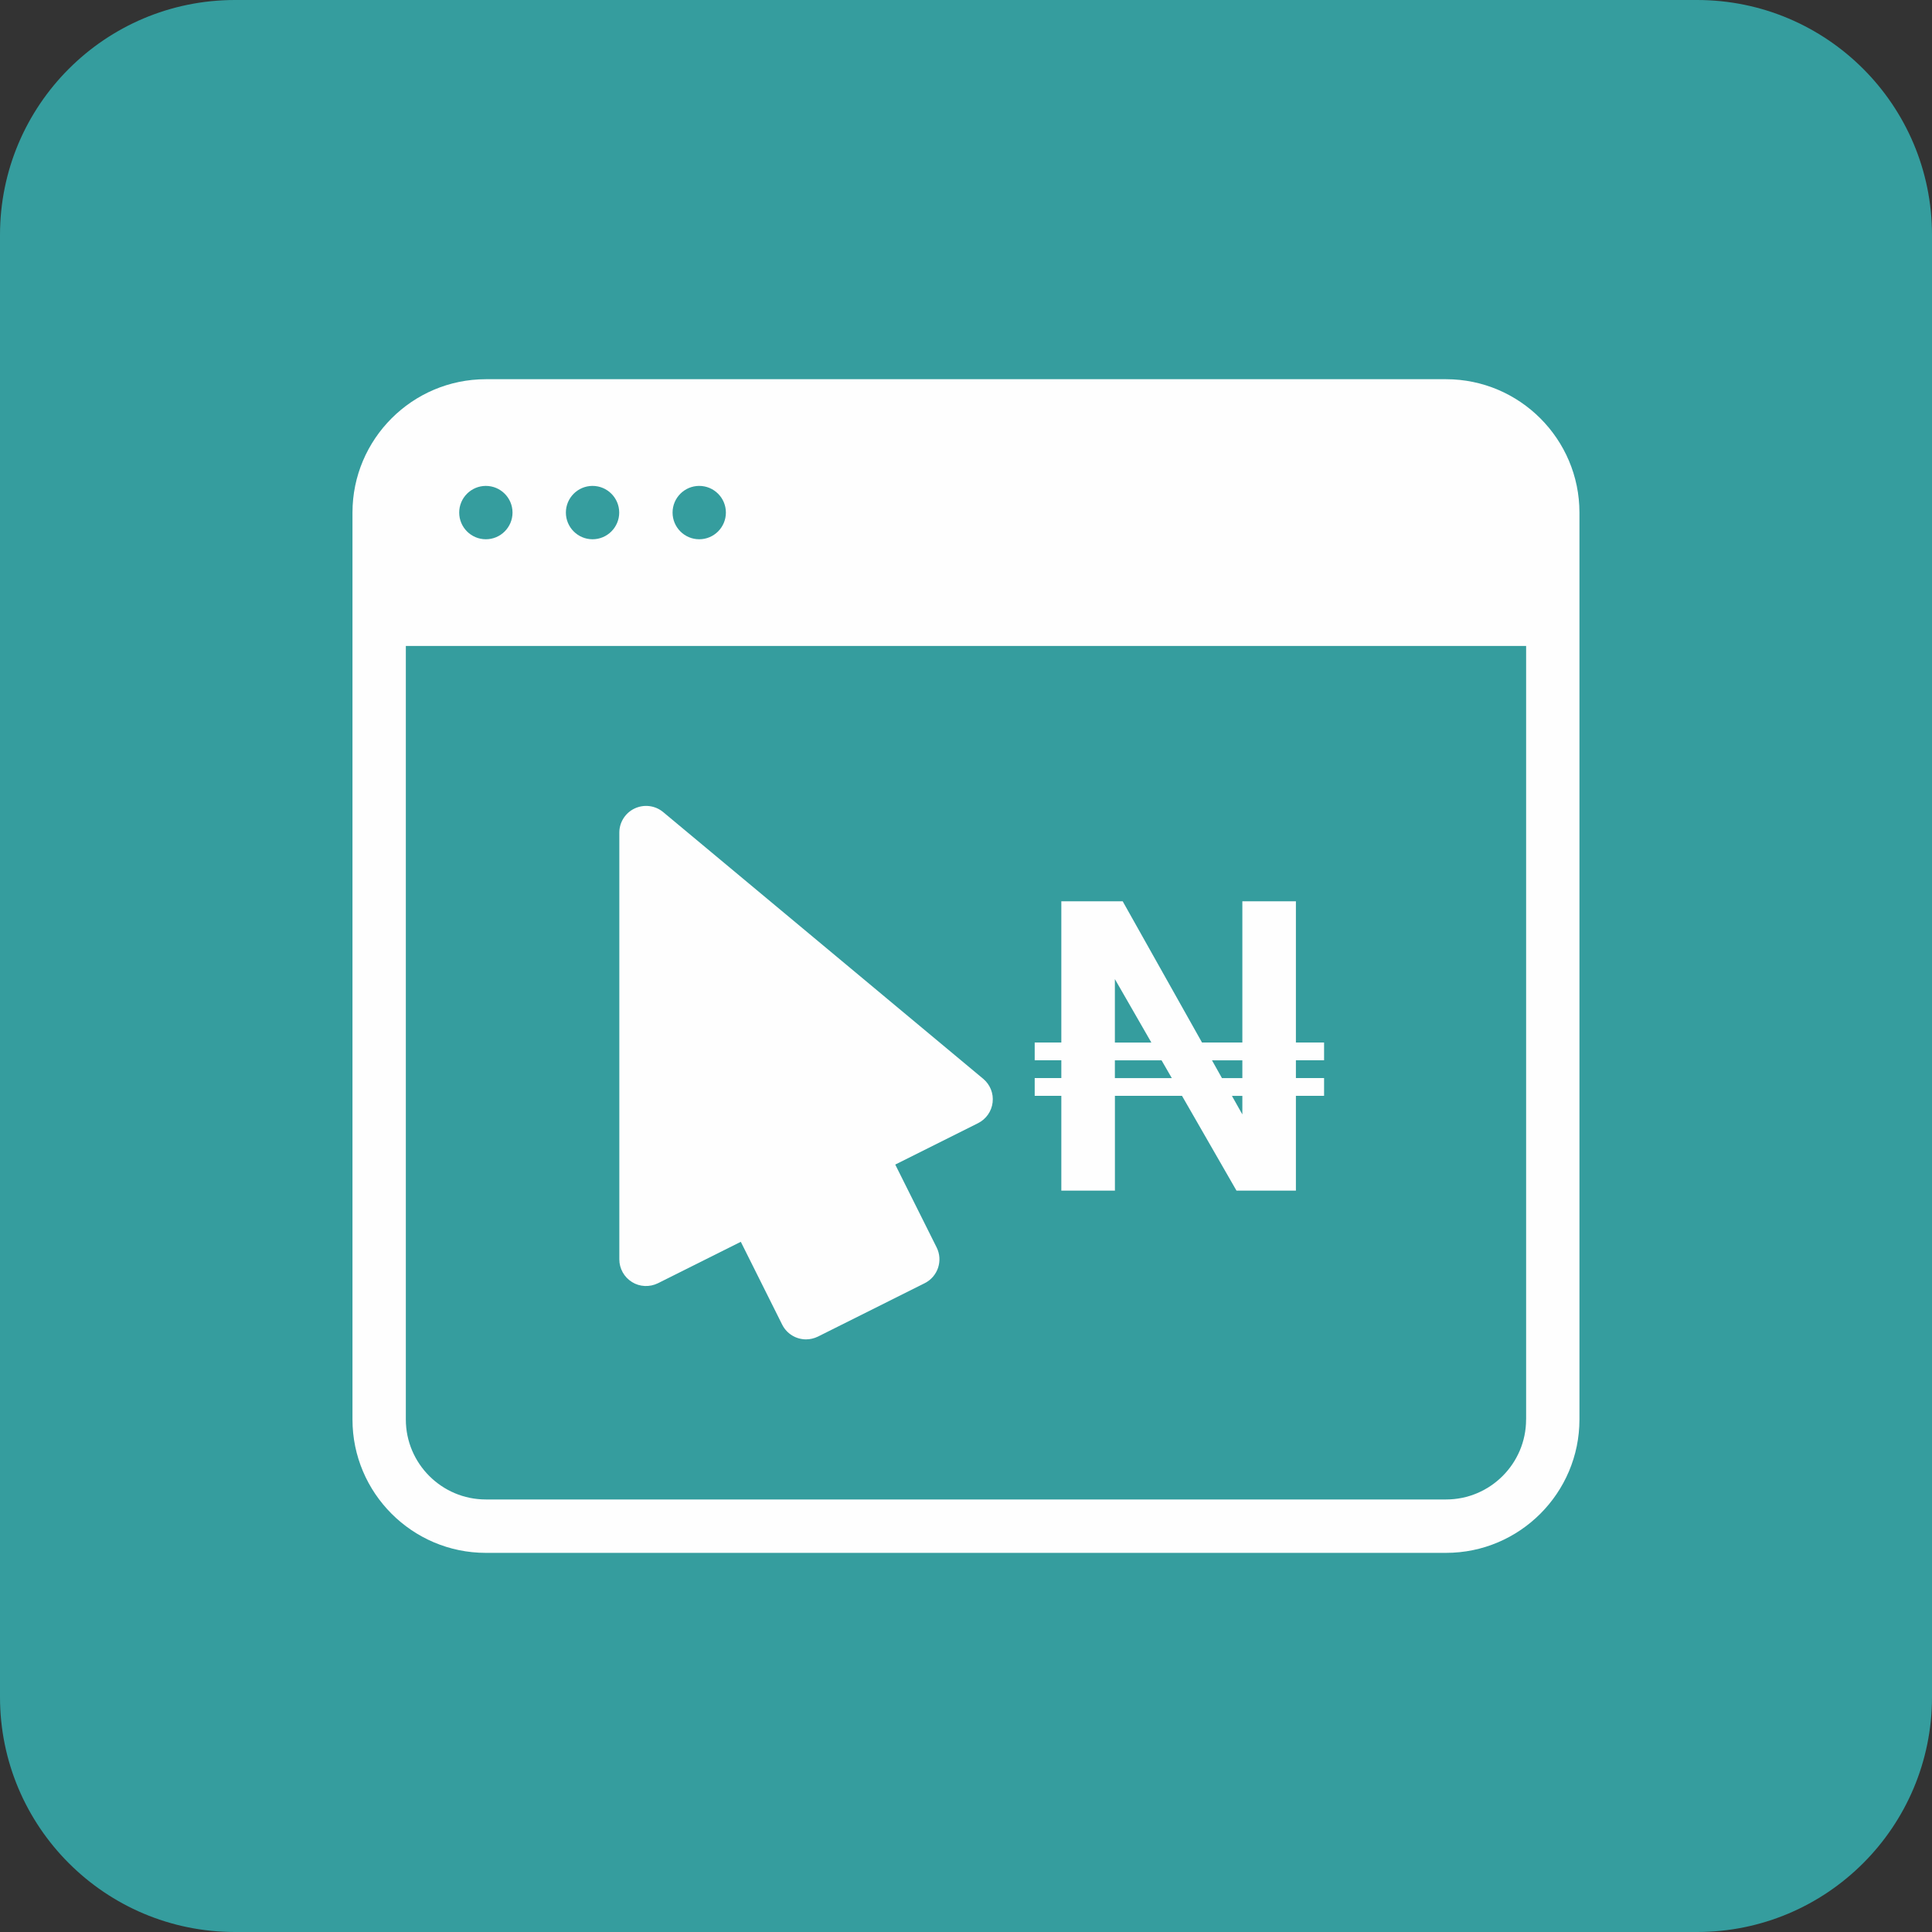
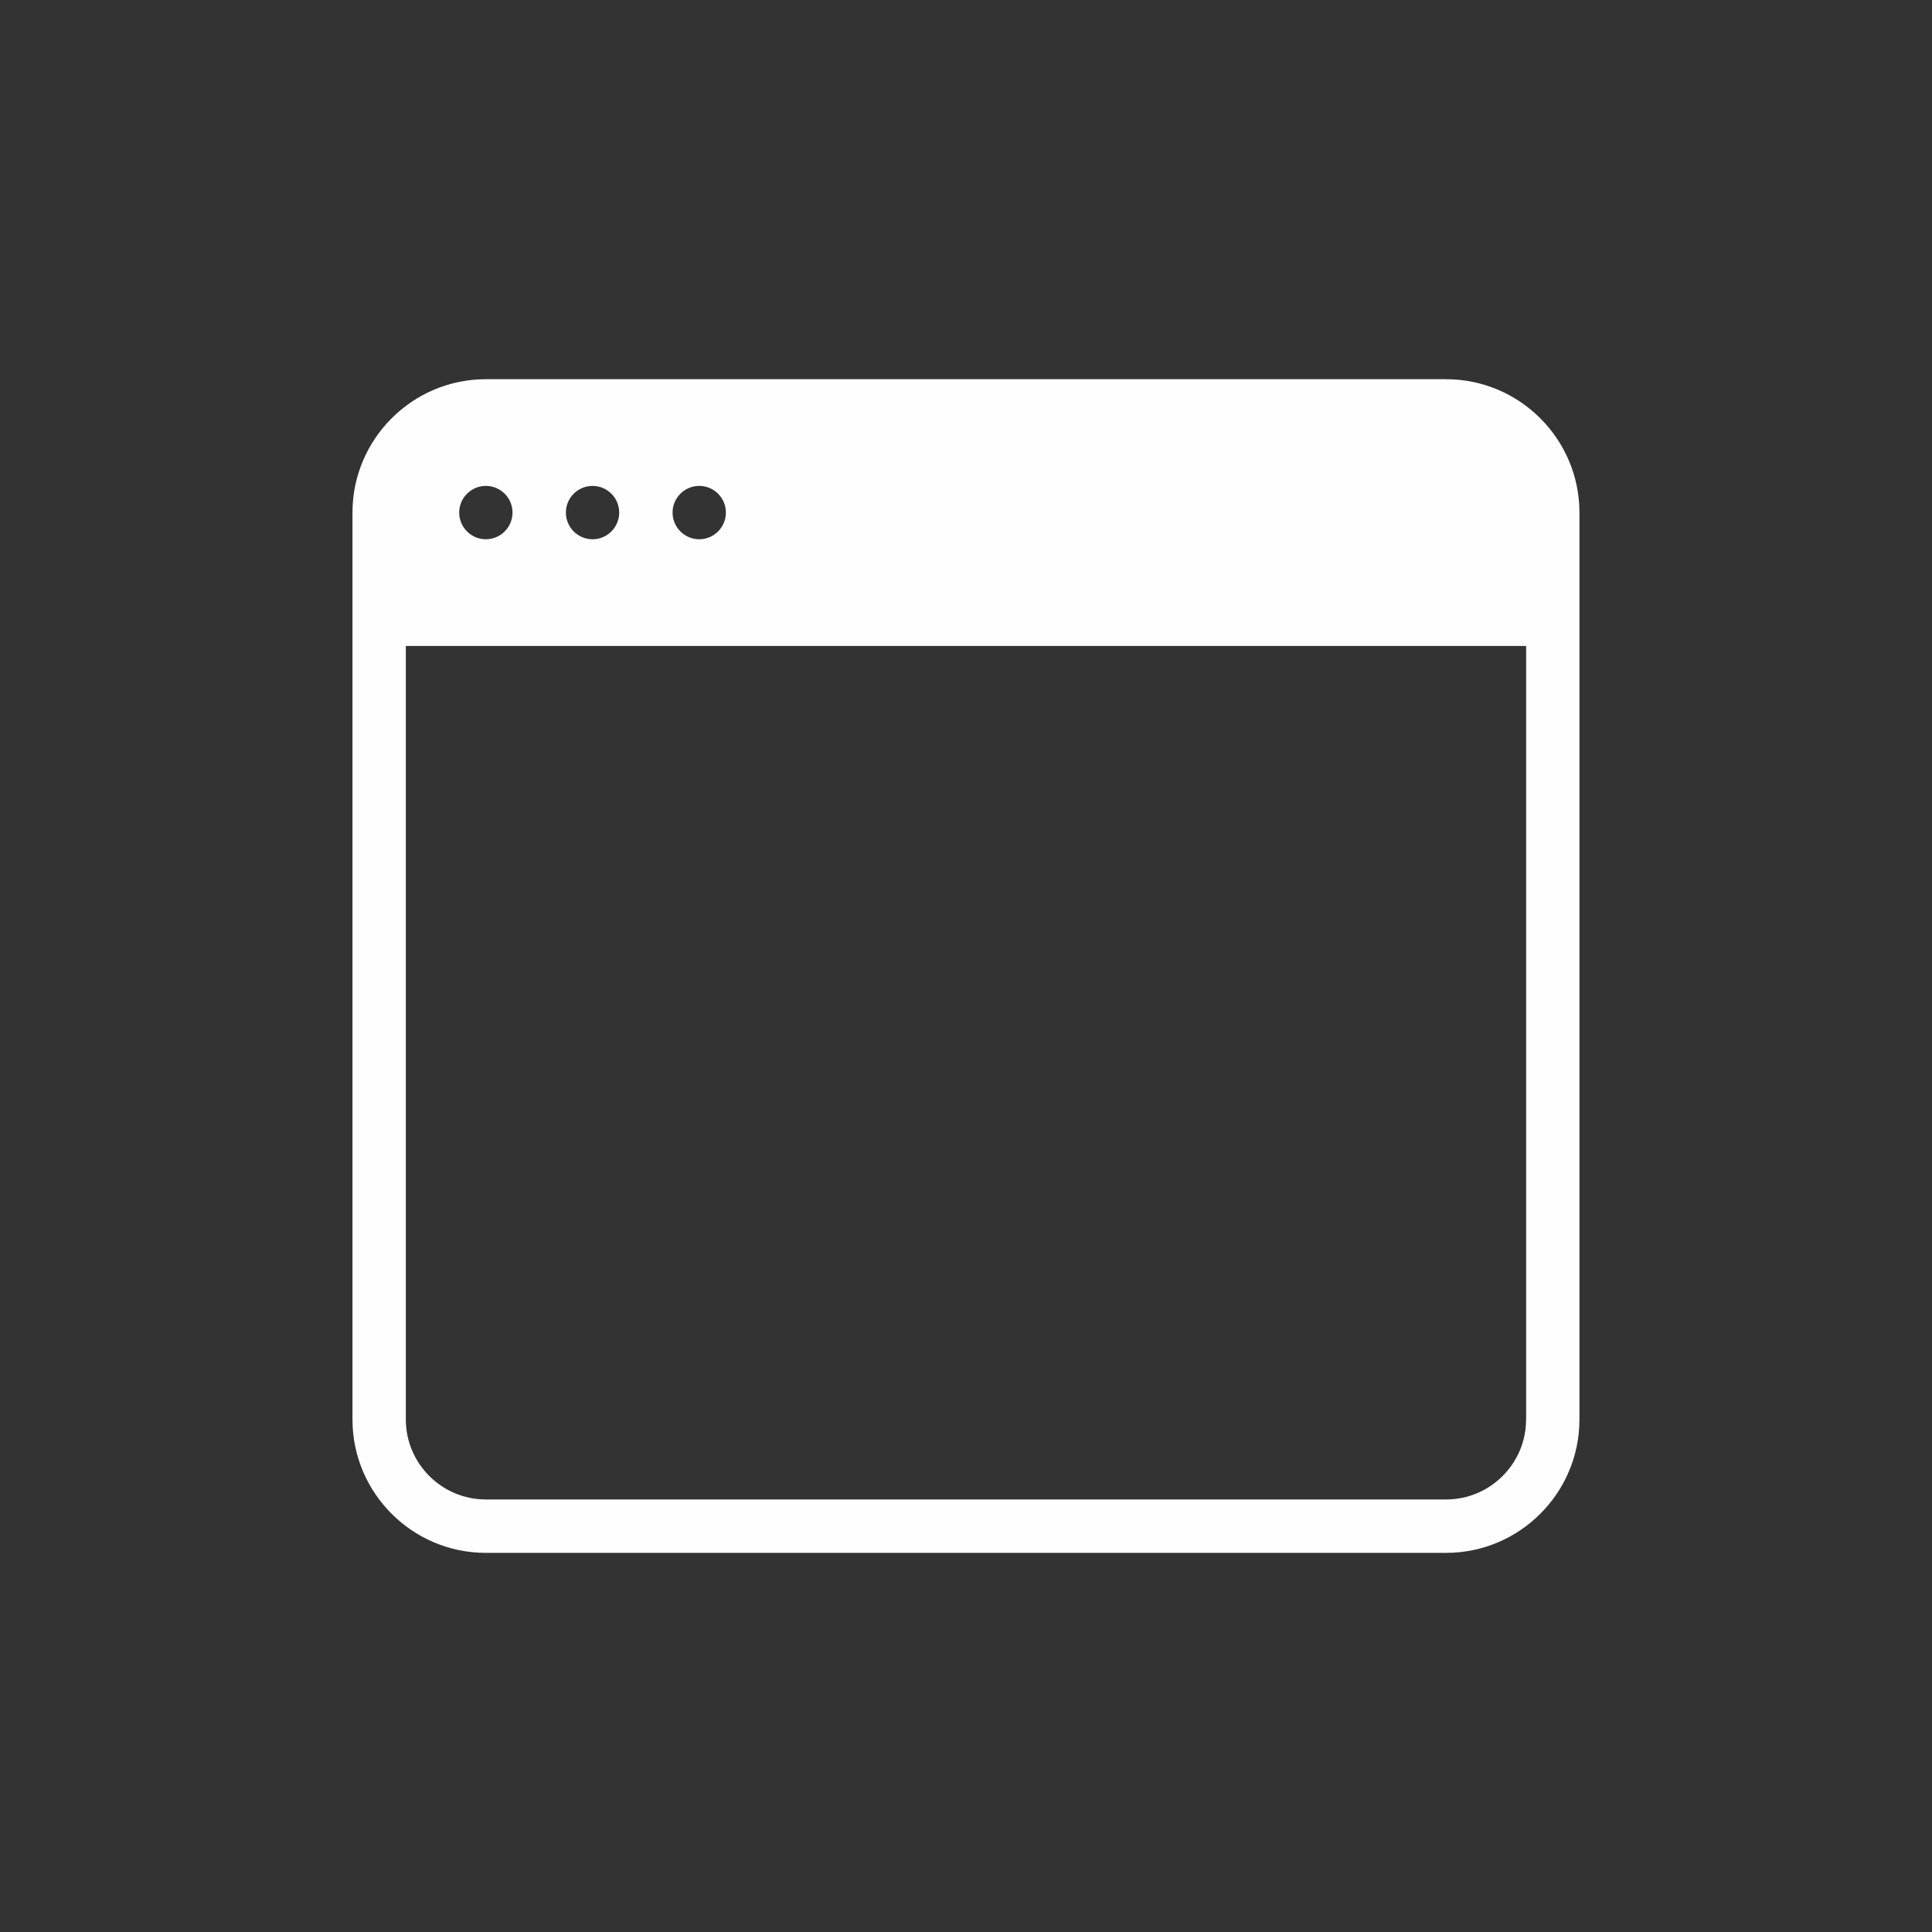
<svg xmlns="http://www.w3.org/2000/svg" width="50" height="50" viewBox="0 0 50 50" fill="none">
  <rect x="0" y="0" width="50" height="50" fill="#333333" stroke="none" />
-   <path d="M43.919 0H6.081C2.723 0 0 2.723 0 6.081V43.919C0 47.278 2.723 50 6.081 50H43.919C47.278 50 50 47.278 50 43.919V6.081C50 2.723 47.278 0 43.919 0Z" fill="#359D9E" />
  <path fill-rule="evenodd" clip-rule="evenodd" d="M37.424 9.814H12.573C10.671 9.814 9.122 11.364 9.122 13.266V36.736C9.122 38.639 10.671 40.188 12.573 40.188H37.424C39.327 40.188 40.876 38.639 40.876 36.736V13.266C40.876 11.364 39.327 9.814 37.424 9.814ZM18.096 12.575C18.477 12.575 18.786 12.885 18.786 13.265C18.786 13.646 18.477 13.956 18.096 13.956C17.715 13.956 17.406 13.646 17.406 13.265C17.406 12.885 17.715 12.575 18.096 12.575ZM15.335 12.575C15.716 12.575 16.025 12.885 16.025 13.265C16.025 13.646 15.716 13.956 15.335 13.956C14.954 13.956 14.645 13.646 14.645 13.265C14.645 12.885 14.954 12.575 15.335 12.575ZM12.574 12.575C12.955 12.575 13.264 12.885 13.264 13.265C13.264 13.646 12.955 13.956 12.574 13.956C12.193 13.956 11.884 13.646 11.884 13.265C11.884 12.885 12.193 12.575 12.574 12.575ZM39.495 36.736C39.495 37.877 38.566 38.806 37.425 38.806H12.574C11.432 38.806 10.503 37.877 10.503 36.736V16.717H39.496V36.736H39.495Z" fill="#FEFEFE" />
-   <path fill-rule="evenodd" clip-rule="evenodd" d="M16.355 33.179C16.557 33.305 16.812 33.316 17.028 33.21L19.172 32.138L20.243 34.282C20.365 34.524 20.608 34.663 20.86 34.663C20.964 34.663 21.069 34.639 21.17 34.59L23.931 33.209C24.272 33.038 24.41 32.624 24.24 32.283L23.169 30.139L25.313 29.067C25.521 28.962 25.663 28.761 25.689 28.529C25.716 28.297 25.625 28.07 25.445 27.919L17.162 21.016C16.956 20.845 16.671 20.809 16.427 20.922C16.184 21.035 16.028 21.28 16.028 21.547V32.592C16.028 32.831 16.152 33.053 16.356 33.179H16.355Z" fill="#FEFEFE" />
-   <path d="M26.779 28.36H27.467V30.813H28.854V28.36H30.59L32 30.813H33.538V28.36H34.267V27.9H33.538V27.44H34.267V26.98H33.538V23.325H32.152V26.98H31.108L29.055 23.325H27.467V26.98H26.778V27.44H27.467V27.9H26.778V28.36H26.779ZM28.853 26.981V25.339L29.797 26.981H28.853ZM28.853 27.901V27.441H30.061L30.326 27.901H28.853ZM32.152 27.441V27.901H31.624L31.366 27.441H32.151H32.152ZM32.152 28.361V28.841L31.882 28.361H32.152Z" fill="#FEFEFE" />
</svg>